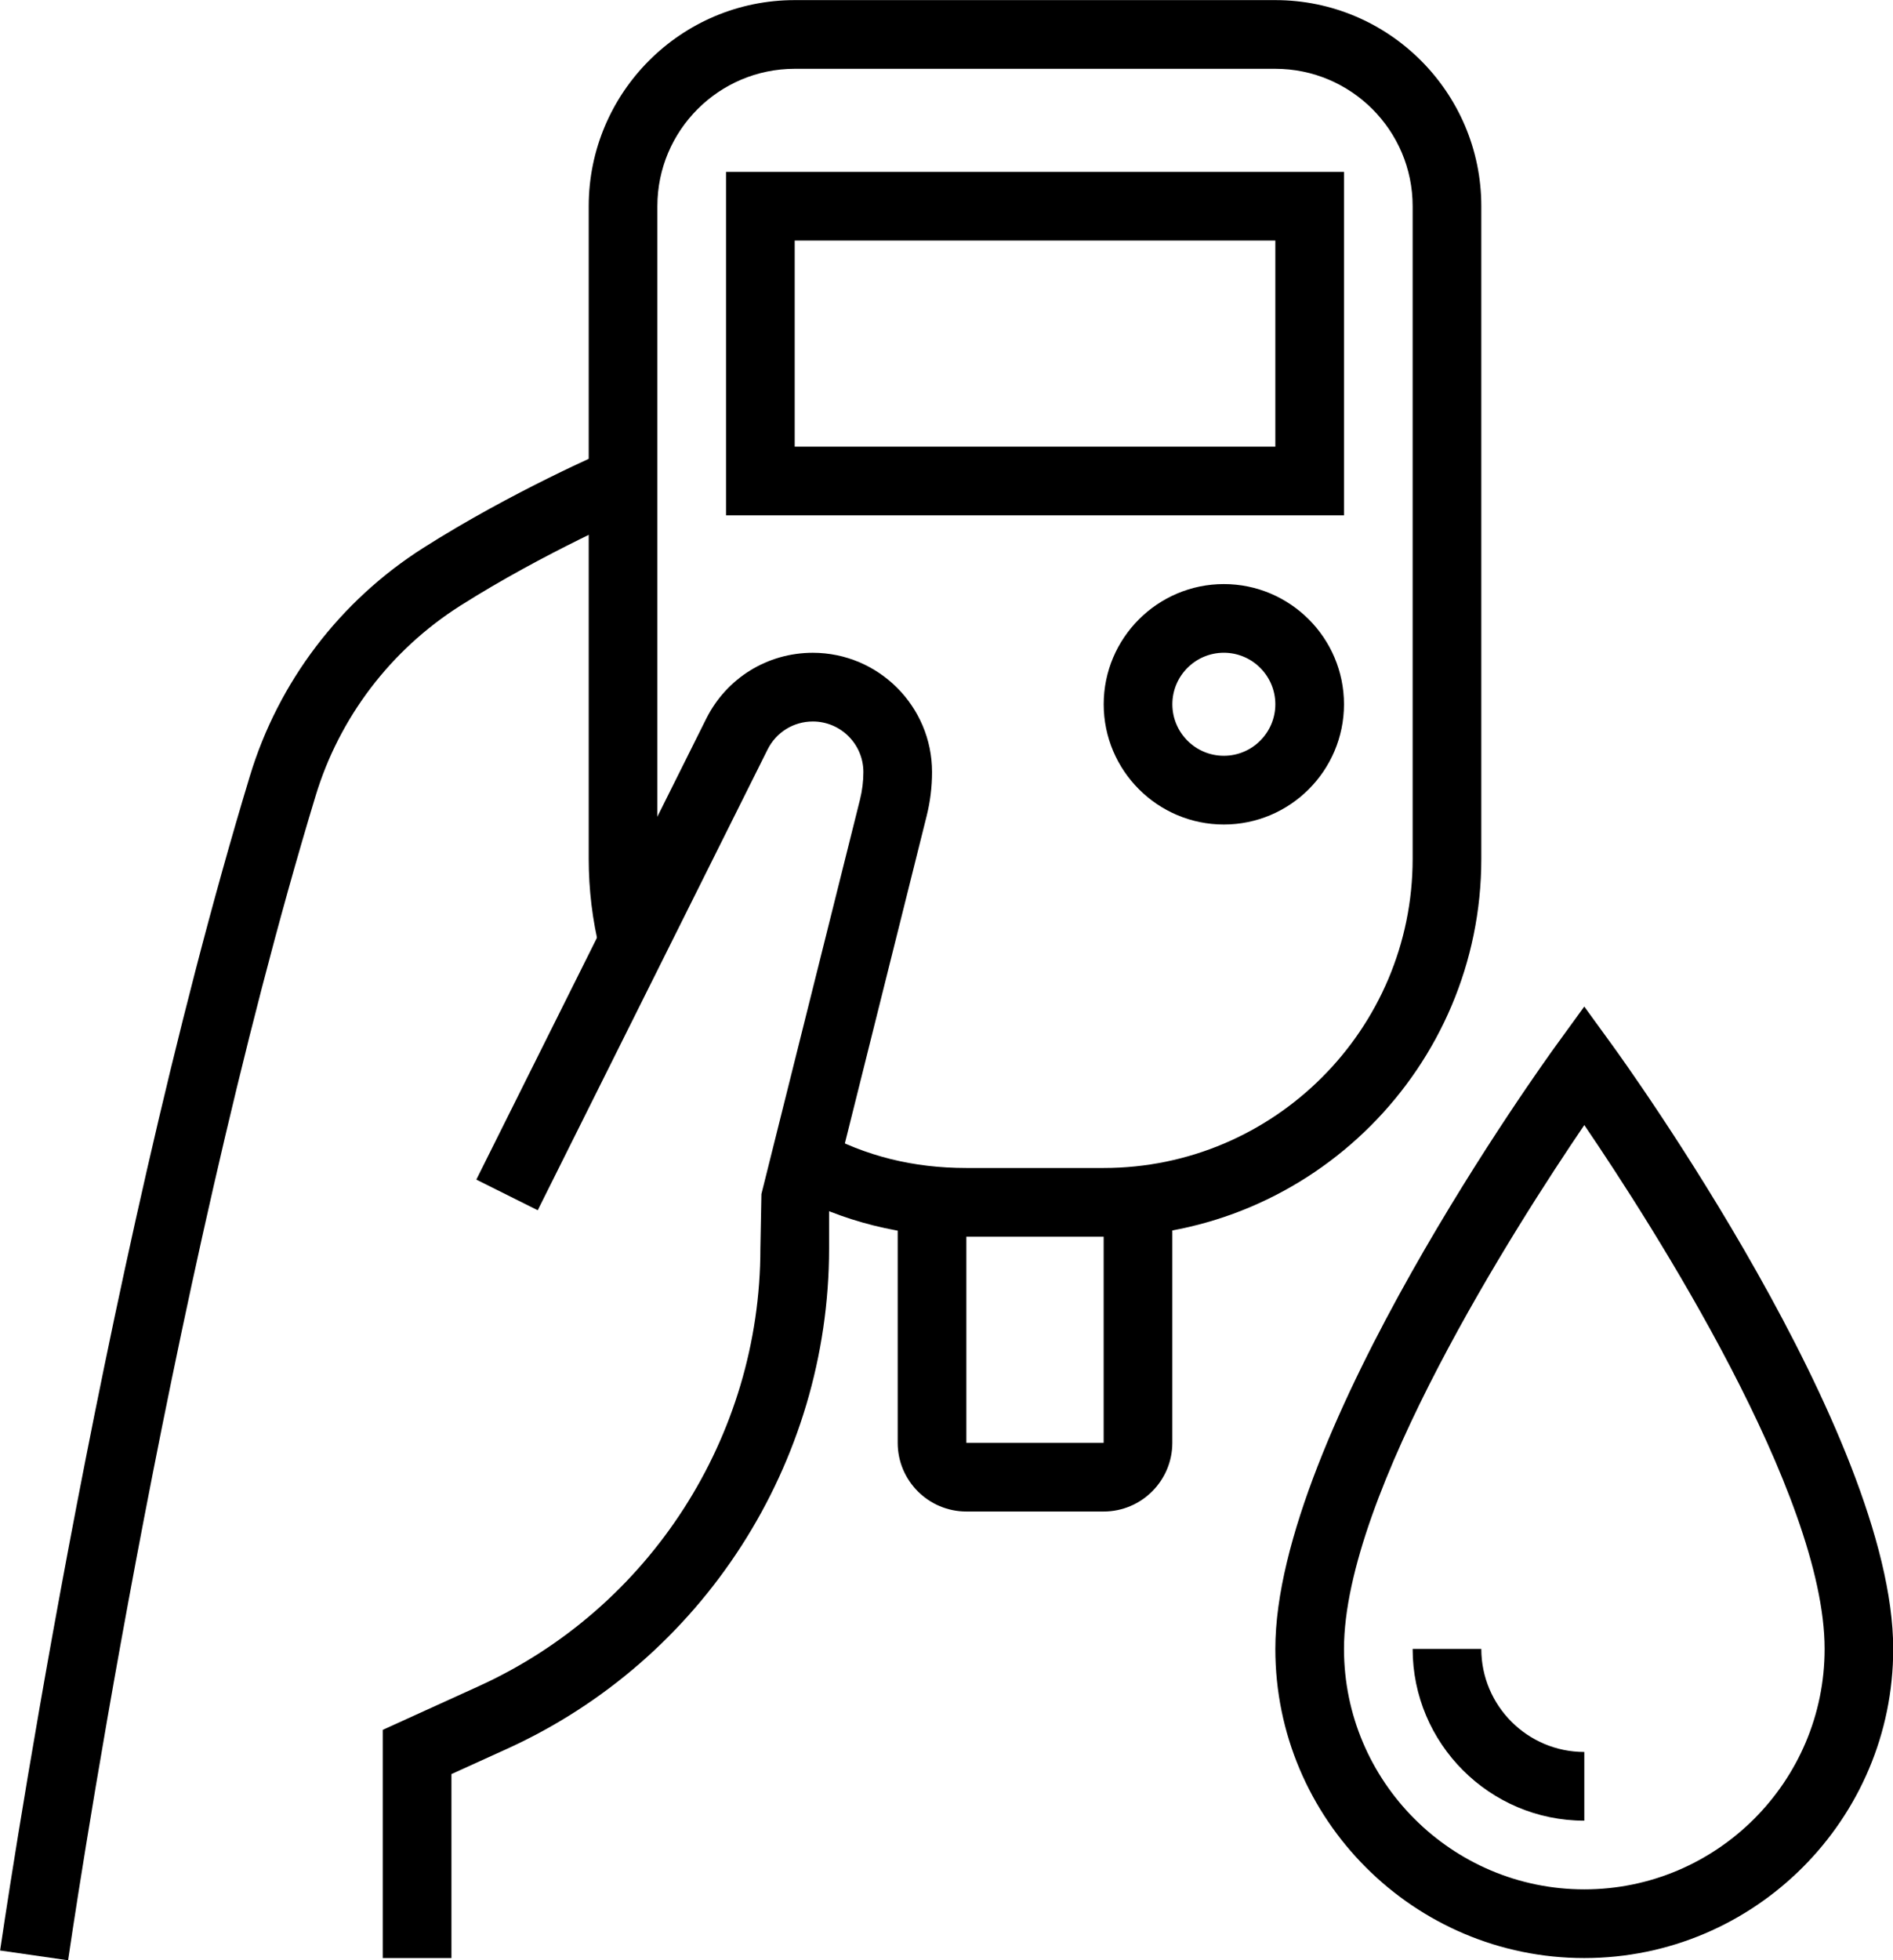
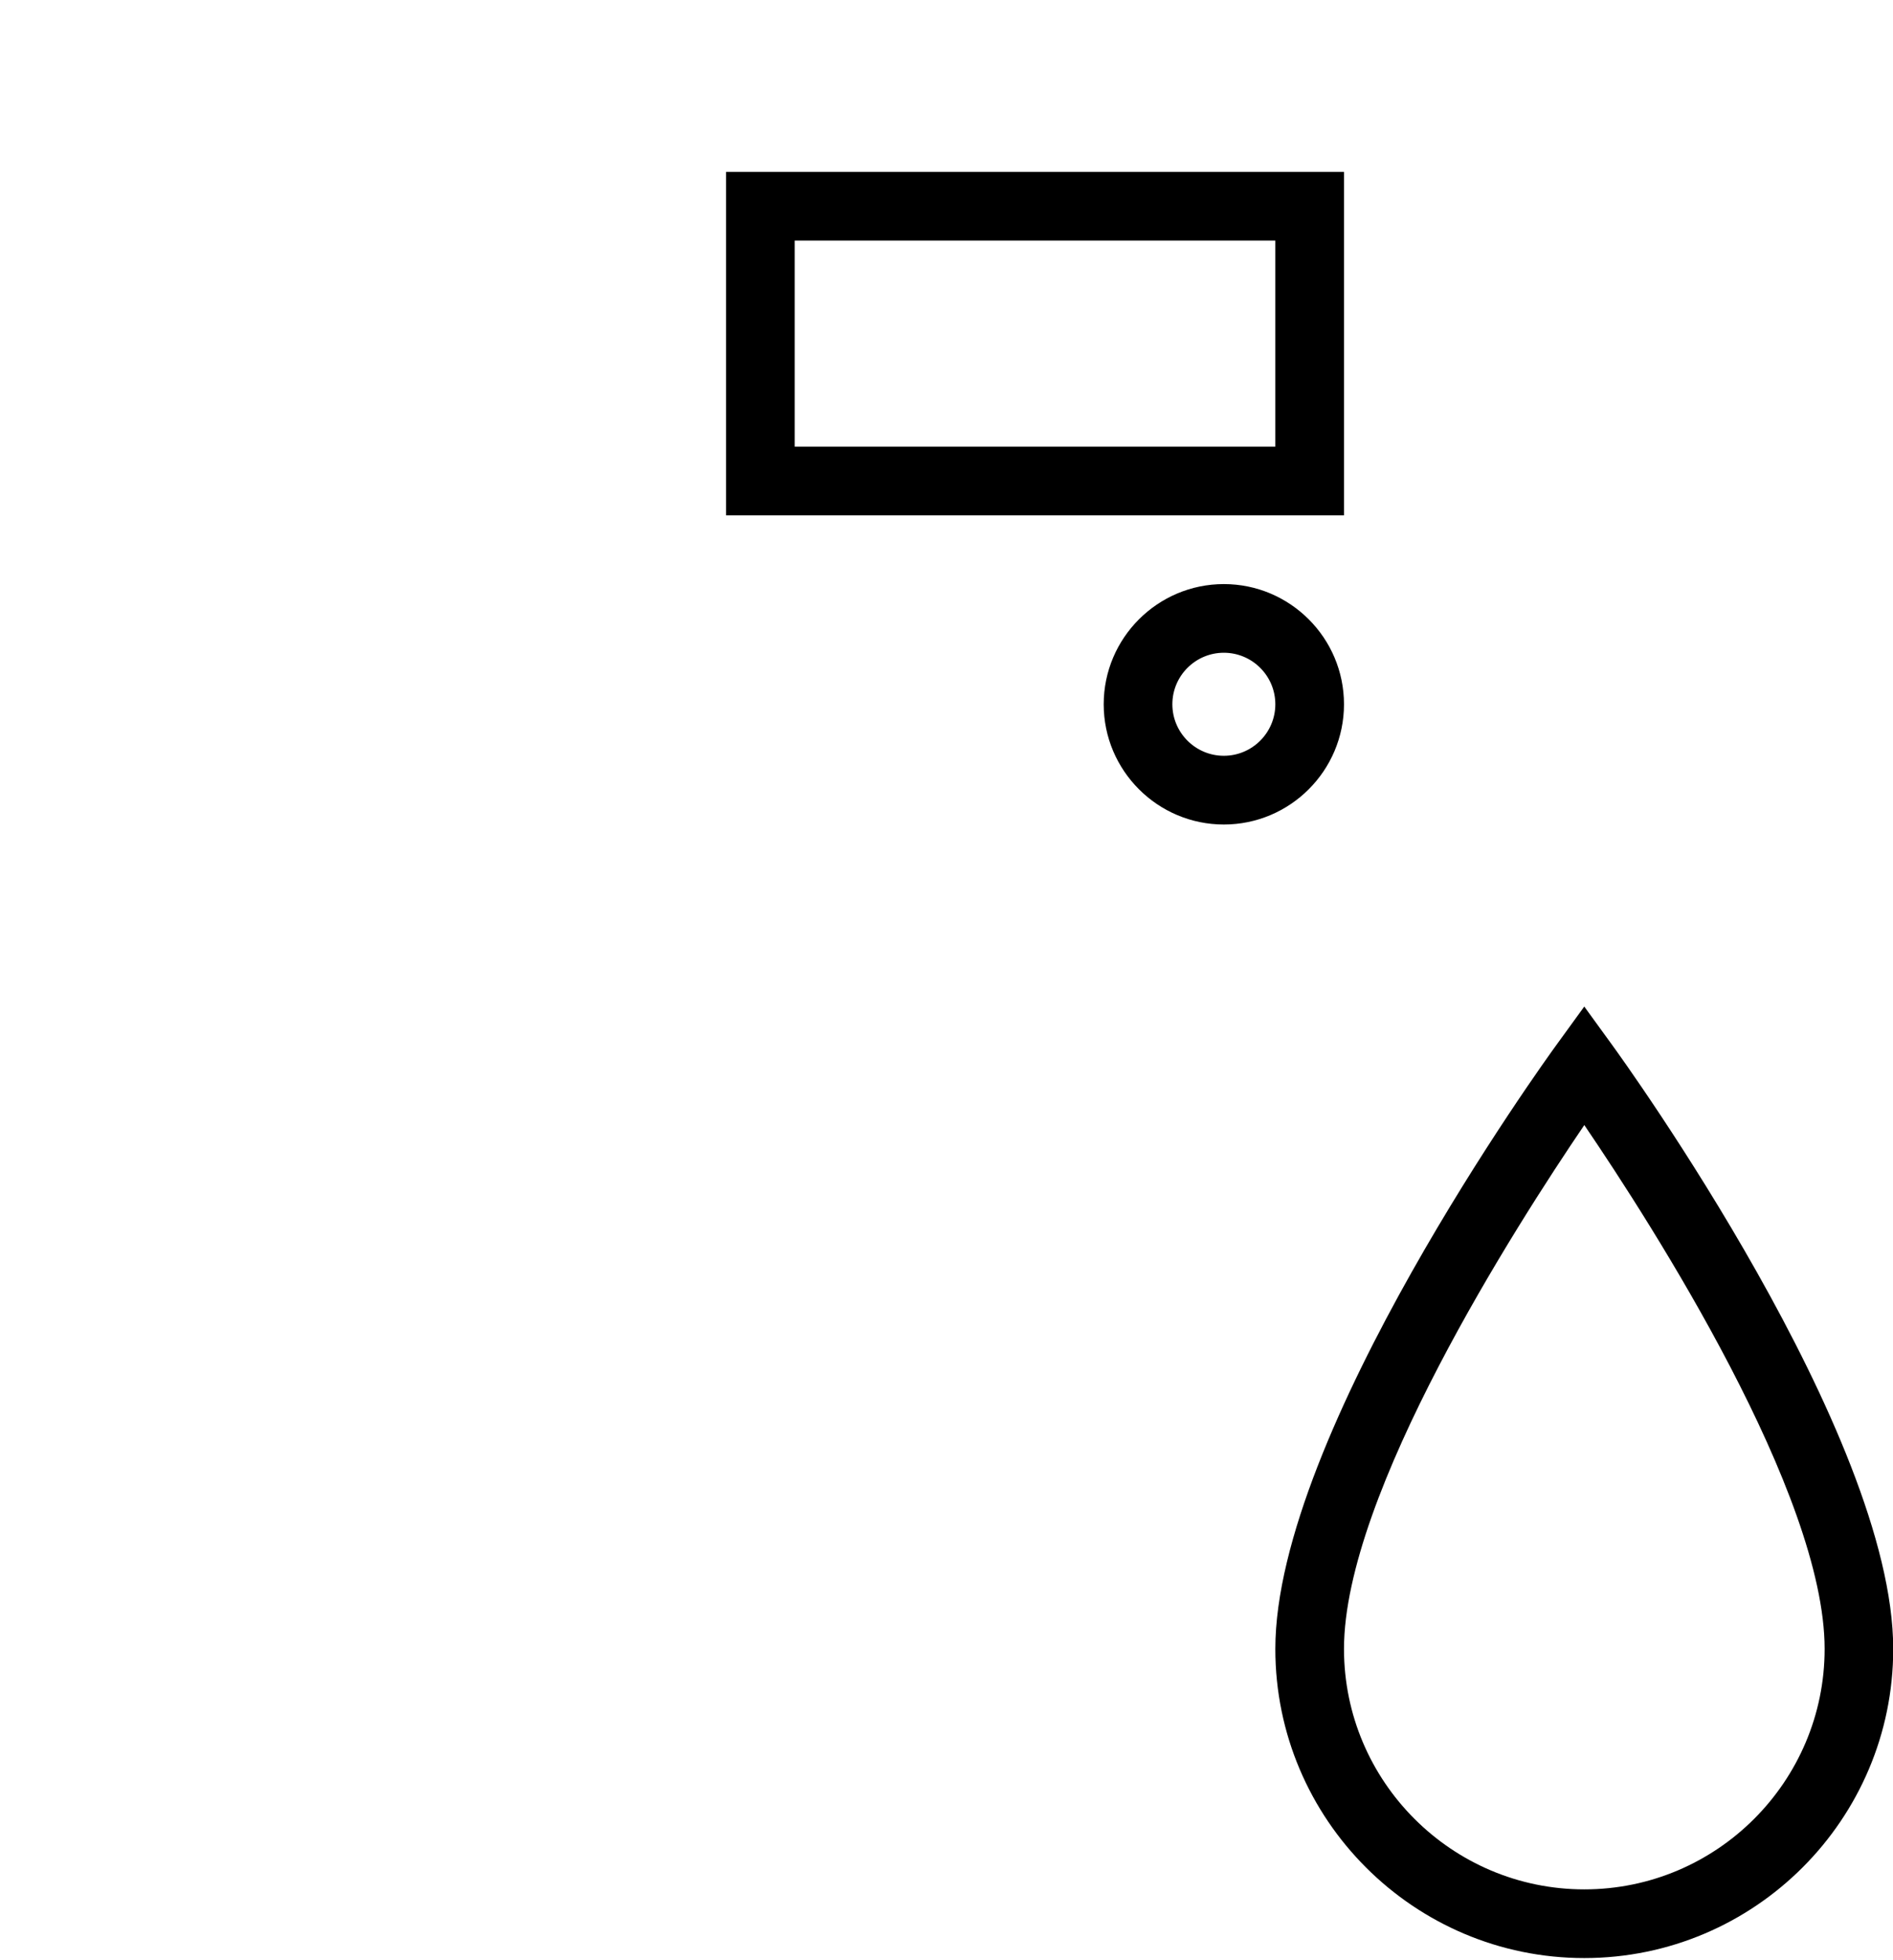
<svg xmlns="http://www.w3.org/2000/svg" height="548.7" preserveAspectRatio="xMidYMid meet" version="1.0" viewBox="17.8 19.2 530.2 548.7" width="530.2" zoomAndPan="magnify">
  <g id="change1_1">
-     <path d="m144.23,567.31h-19.23v-63.88l26.86-12.21c47.94-21.79,78.91-69.9,78.91-122.55l.29-15.23,27.62-110.46c.62-2.51.94-5.08.94-7.66,0-7.81-6.35-14.16-14.16-14.16-5.39,0-10.24,3-12.66,7.82l-64.39,129-17.2-8.58,64.39-129.01c5.7-11.39,17.14-18.46,29.86-18.46,18.41,0,33.39,14.98,33.39,33.39,0,4.15-.51,8.3-1.52,12.32l-27.32,109.32v11.72c0,60.17-35.4,115.15-90.18,140.05l-15.59,7.08v51.5Z" />
-   </g>
+     </g>
  <g id="change1_2">
-     <path d="m36.87,567.93l-19.04-2.74c.27-1.87,27.46-188.67,69.96-328.76,7.99-26.38,25.25-49.06,48.58-63.87,24.81-15.76,51.05-27.07,52.16-27.54l7.58,17.67c-.26.11-25.96,11.2-49.43,26.09-19.46,12.36-33.83,31.25-40.49,53.22-42.08,138.68-69.05,324.07-69.32,325.93Z" />
-   </g>
+     </g>
  <g id="change1_3">
    <path d="m394.23,163.46h-173.08v-96.15h173.08v96.15Zm-153.85-19.23h134.62v-57.69h-134.62v57.69Z" />
  </g>
  <g id="change1_4">
-     <path d="m326.92,365.38h-38.46c-17.92,0-34.7-4.2-49.86-12.47l9.22-16.88c12.48,6.81,25.77,10.12,40.64,10.12h38.46c47.72,0,86.54-38.82,86.54-86.54V76.92c0-21.21-17.25-38.46-38.46-38.46h-134.62c-21.21,0-38.46,17.25-38.46,38.46v182.69c0,7.06.85,14.09,2.54,20.89l-18.67,4.62c-2.06-8.31-3.1-16.89-3.1-25.51V76.92c0-31.81,25.88-57.69,57.69-57.69h134.62c31.81,0,57.69,25.88,57.69,57.69v182.69c0,58.32-47.45,105.77-105.77,105.77Z" />
-   </g>
+     </g>
  <g id="change1_5">
-     <path d="m326.92,442.31h-38.46c-10.6,0-19.23-8.63-19.23-19.23v-67.75h19.23v67.75h38.46v-67.75h19.23v67.75c0,10.6-8.63,19.23-19.23,19.23Z" />
-   </g>
+     </g>
  <g id="change1_6">
    <path d="m461.54,567.31c-47.72,0-86.54-38.82-86.54-86.54,0-60.12,75.54-164.69,78.76-169.11l7.77-10.7,7.77,10.7c3.22,4.42,78.76,108.99,78.76,169.11,0,47.72-38.82,86.54-86.54,86.54Zm0-233.18c-19.2,28.24-67.31,103.29-67.31,146.64,0,37.11,30.2,67.31,67.31,67.31s67.31-30.2,67.31-67.31c0-43.39-48.11-118.42-67.31-146.64Z" />
  </g>
  <g id="change1_7">
-     <path d="m461.54,528.85c-26.51,0-48.08-21.57-48.08-48.08h19.23c0,15.91,12.94,28.85,28.85,28.85v19.23Z" />
-   </g>
+     </g>
  <g id="change1_8">
    <path d="m360.58,250c-18.55,0-33.65-15.1-33.65-33.65s15.1-33.65,33.65-33.65,33.65,15.1,33.65,33.65-15.1,33.65-33.65,33.65Zm0-48.08c-7.95,0-14.42,6.47-14.42,14.42s6.47,14.42,14.42,14.42,14.42-6.47,14.42-14.42-6.47-14.42-14.42-14.42Z" />
  </g>
</svg>